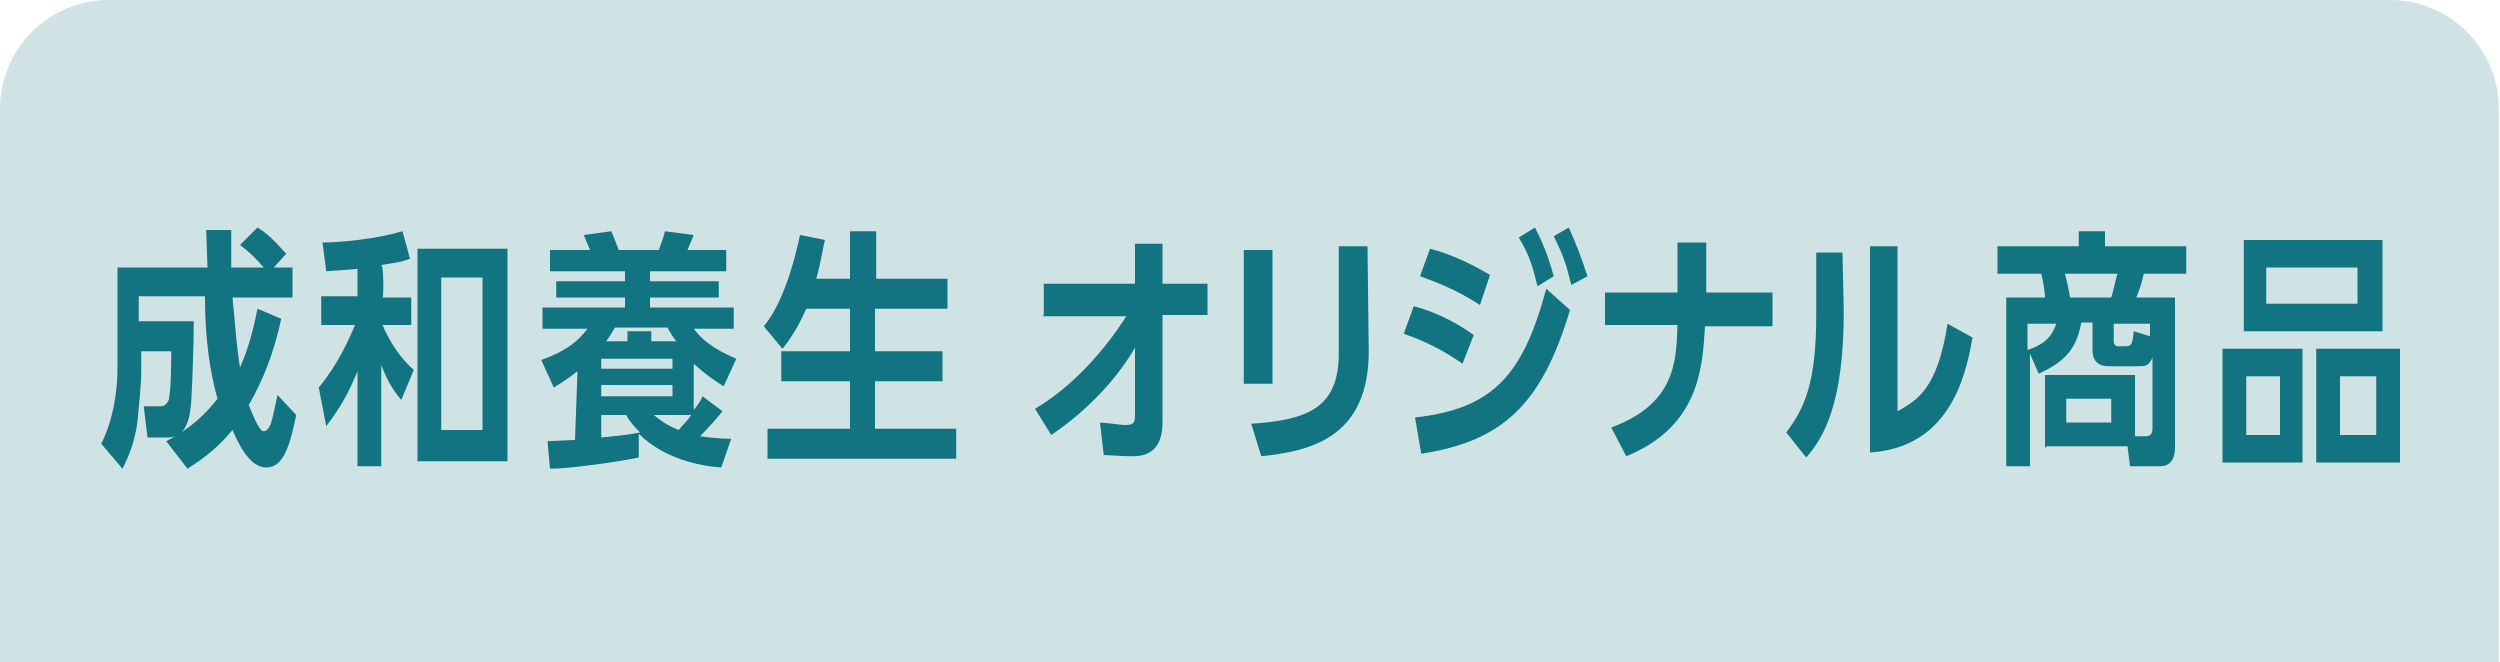
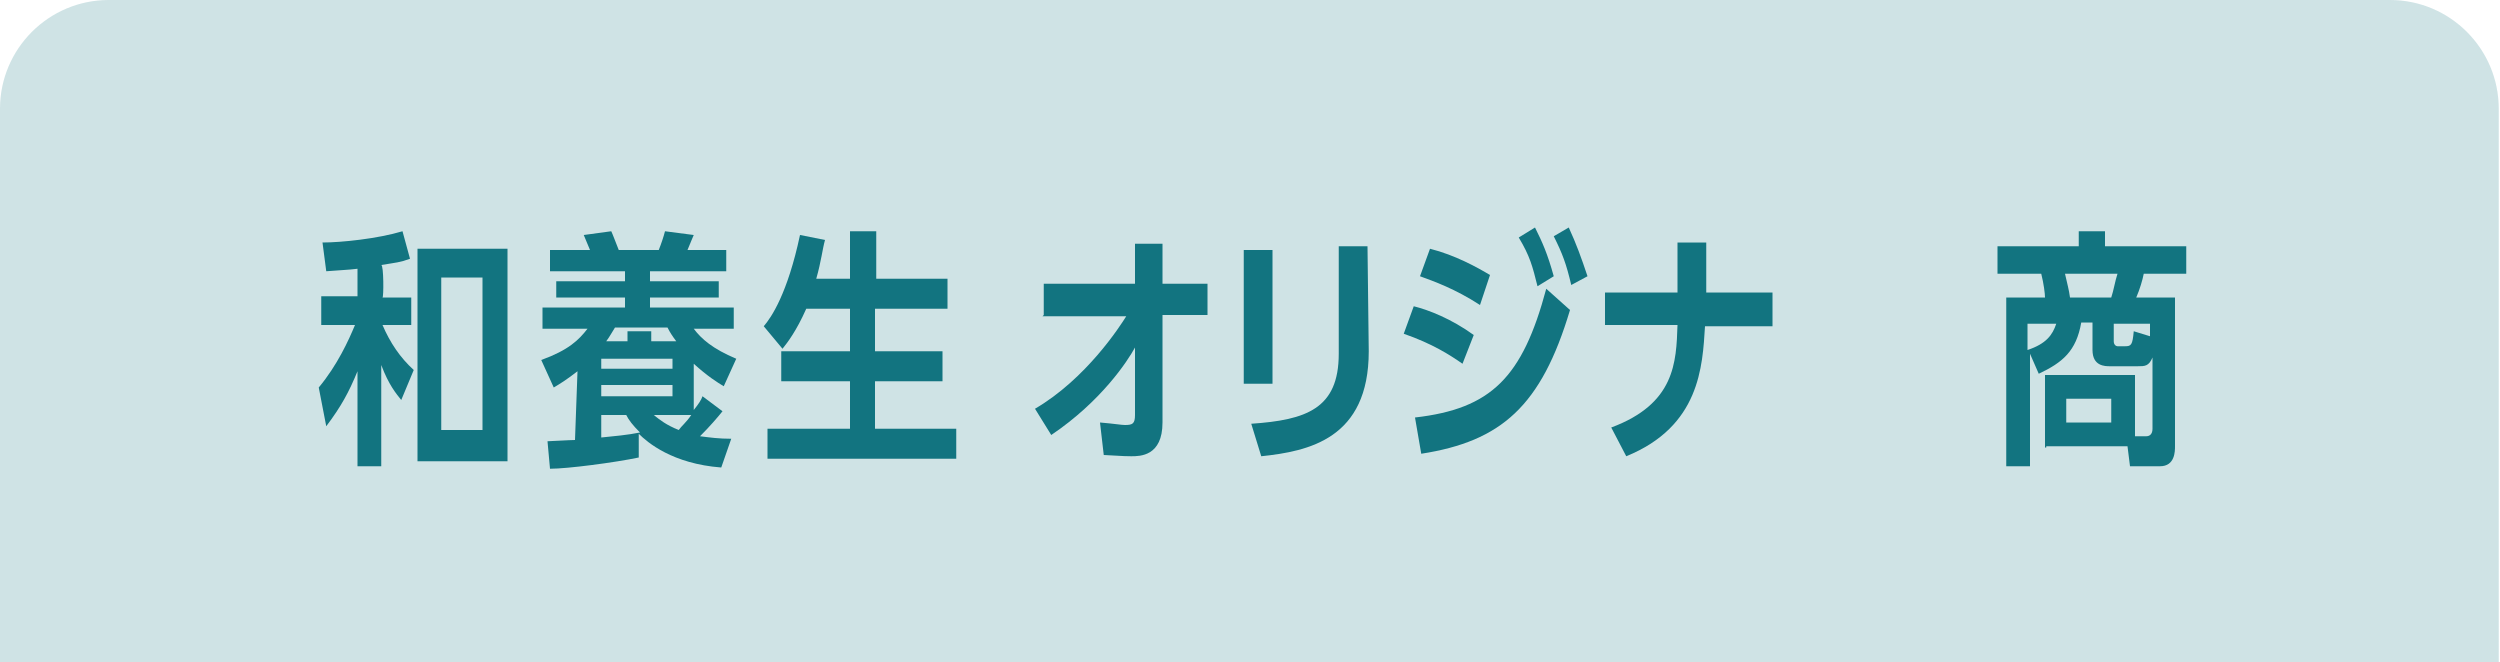
<svg xmlns="http://www.w3.org/2000/svg" version="1.1" id="レイヤー_1" x="0px" y="0px" viewBox="0 0 200 53" style="enable-background:new 0 0 200 53;" xml:space="preserve">
  <style type="text/css">
	.st0{opacity:0.2;fill:#127480;enable-background:new    ;}
	.st1{fill:#127480;}
</style>
  <path class="st0" d="M199.9,53V8.7c0-4.8-3.9-8.7-8.7-8.7H8.7C3.9,0,0,3.9,0,8.7V53H199.9z" />
  <g>
    <g>
-       <path class="st1" d="M13.3,35.3c1.3-0.7,2.7-1.6,4.1-3.4c-0.9-3.2-1-6.3-1-8.2h-5.3v2h4.4c0,1.7-0.1,4.7-0.2,6.4    c-0.1,1.4-0.4,2.9-1.9,2.9h-1.6l-0.3-2.5h1.4c0.2,0,0.4-0.1,0.6-0.5c0.2-0.9,0.2-3.3,0.2-3.9h-2.4v1.5c0,1.3-0.2,2.9-0.3,4.1    c-0.2,1.6-0.7,2.8-1.2,3.8l-1.7-2c0.9-1.8,1.3-4,1.3-6.1v-8h7.2c0-0.4-0.1-2.5-0.1-3h2c0,0.7,0,1.1,0,3h2.6    c-0.8-0.9-1.1-1.2-1.9-1.8l1.4-1.4c0.8,0.5,1.2,0.9,2.3,2.1l-1,1.1h1.5v2.4h-4.8c0.2,1.9,0.3,3.8,0.6,5.6c0.4-0.9,0.9-2.2,1.4-4.7    l1.9,0.8c-0.6,2.8-1.5,5-2.6,6.9c0.3,0.7,0.8,2.1,1.2,2.1c0.3,0,0.5-0.4,0.6-0.7c0.1-0.3,0.4-1.7,0.5-2.2l1.5,1.6    c-0.5,2.4-1,4.2-2.4,4.2s-2.3-2.1-2.7-3c-1.4,1.7-2.7,2.5-3.6,3.1L13.3,35.3z" />
      <path class="st1" d="M30.6,23.8h2.3V26h-2.3c0.6,1.4,1.4,2.6,2.5,3.6l-1,2.4c-0.4-0.5-1-1.2-1.6-2.8v8.1h-1.9v-7.6    c-0.7,1.7-1.3,2.8-2.5,4.4L25.5,31c1.5-1.8,2.4-3.8,2.9-5h-2.7v-2.3h2.9v-2.2c-0.8,0.1-1.3,0.1-2.5,0.2l-0.3-2.3    c1.5,0,4.4-0.3,6.4-0.9l0.6,2.2c-0.8,0.3-1.1,0.3-2.3,0.5C30.7,21.2,30.7,23.8,30.6,23.8z M40.6,36.9h-7.2v-17h7.2V36.9z     M38.6,22.2h-3.3v12.2h3.3V22.2z" />
      <path class="st1" d="M46.2,29.7c-0.9,0.7-1.4,1-1.9,1.3l-1-2.2c2.2-0.8,3-1.6,3.7-2.5h-3.6v-1.7h6.6v-0.8h-5.5v-1.3h5.5v-0.8H44    V20h3.2c-0.1-0.2-0.4-1-0.5-1.2l2.2-0.3c0.1,0.2,0.4,1,0.6,1.5h3.2c0.2-0.5,0.4-1.1,0.5-1.5l2.3,0.3c-0.1,0.2-0.2,0.5-0.5,1.2h3.1    v1.7h-6.1v0.8h5.5v1.3h-5.5v0.8h6.7v1.7h-3.2c0.6,0.8,1.5,1.6,3.4,2.4l-1,2.2c-0.5-0.3-1.3-0.8-2.4-1.8v3.7    c0.4-0.5,0.6-0.8,0.7-1.1l1.6,1.2c-0.4,0.5-1,1.2-1.8,2c0.8,0.1,1.5,0.2,2.5,0.2l-0.8,2.3c-3.9-0.3-5.9-2-6.6-2.7v1.9    c-1.9,0.4-5.7,0.9-7.1,0.9l-0.2-2.2c0.2,0,1.8-0.1,2.2-0.1L46.2,29.7L46.2,29.7z M48.1,28.7v0.8h5.7v-0.8H48.1z M48.1,30.8v0.9    h5.7v-0.9H48.1z M48.1,33.2V35c1-0.1,2.1-0.2,3.1-0.4c-0.6-0.6-0.9-1-1.1-1.4C50.1,33.2,48.1,33.2,48.1,33.2z M50.2,27.3v-0.8h1.9    v0.8h2c-0.3-0.4-0.5-0.7-0.7-1.1h-4.2c-0.2,0.3-0.4,0.7-0.7,1.1H50.2z M52.3,33.2c0.5,0.4,1,0.8,2,1.2c0.2-0.3,0.6-0.6,1-1.2H52.3    z" />
      <path class="st1" d="M64.5,24.7c-0.8,1.8-1.5,2.7-1.9,3.2l-1.5-1.8c0.6-0.7,1.9-2.6,2.9-7.3l2,0.4c-0.2,0.7-0.3,1.7-0.7,3.1H68    v-3.8h2.1v3.8h5.7v2.4H70v3.4h5.4v2.4H70v3.8h6.5v2.4H61.4v-2.4H68v-3.8h-5.5v-2.4H68v-3.4C68,24.7,64.5,24.7,64.5,24.7z" />
      <path class="st1" d="M83.5,25.2v-2.5h7.3v-3.2H93v3.2h3.6v2.5H93v8.6c0,2.7-1.8,2.7-2.5,2.7c-0.3,0-0.5,0-2.2-0.1L88,33.8    c1.2,0.1,1.7,0.2,2,0.2c0.6,0,0.8-0.1,0.8-0.8v-5.4c-0.6,1.1-2.7,4.3-6.7,7l-1.3-2.1c4.1-2.4,6.8-6.6,7.3-7.4h-6.7L83.5,25.2    L83.5,25.2z" />
      <path class="st1" d="M101.8,30.7h-2.3V20h2.3V30.7z M109.5,28.1c0,7-4.8,8-8.6,8.4l-0.8-2.6c4.4-0.3,7-1.2,7-5.6v-8.6h2.3    L109.5,28.1L109.5,28.1z" />
      <path class="st1" d="M117,29.1c-1-0.7-2.4-1.6-4.7-2.4l0.8-2.2c1.2,0.3,3,1,4.8,2.3L117,29.1z M113.2,33.4    c6.1-0.7,8.6-3.2,10.5-10.3l1.9,1.7c-2.3,7.7-5.5,10.5-11.9,11.5L113.2,33.4z M118.4,24.4c-2-1.3-3.7-1.9-4.8-2.3l0.8-2.2    c2,0.5,3.8,1.5,4.8,2.1L118.4,24.4z M122.8,18.2c0.6,1.2,1,2.1,1.5,3.9l-1.3,0.8c-0.4-1.6-0.6-2.4-1.5-3.9L122.8,18.2z     M125.5,18.2c0.6,1.3,1,2.4,1.5,3.9l-1.3,0.7c-0.4-1.7-0.7-2.5-1.4-3.9L125.5,18.2z" />
      <path class="st1" d="M141.8,23.5v2.6h-5.4c-0.2,3.2-0.4,8-6.3,10.4l-1.2-2.3c5.1-1.9,5.2-5.2,5.3-8.2h-5.8v-2.6h5.8v-4h2.3v4h5.3    L141.8,23.5L141.8,23.5z" />
-       <path class="st1" d="M147.5,24.9c0,7.4-1.6,10.1-3,11.7l-1.6-2c1.5-2,2.4-4,2.4-9.5v-4.9h2.1L147.5,24.9L147.5,24.9z M151.8,32.9    c1.6-0.9,3.2-1.8,4-7l2,1.1c-0.6,3.6-2.1,8.8-8.2,9.2V19.7h2.2L151.8,32.9L151.8,32.9z" />
      <path class="st1" d="M163.6,35.8V30h7.2v4.9h0.9c0.3,0,0.5-0.2,0.5-0.6v-5.7c-0.3,0.7-0.6,0.7-1.2,0.7h-2.2c-0.4,0-1.4,0-1.4-1.3    v-2.2h-0.9c-0.4,2.3-1.5,3.2-3.4,4.1l-0.7-1.6v9h-1.9V23.8h3.1c0-0.3-0.1-1.1-0.3-1.9h-3.5v-2.2h6.5v-1.2h2.1v1.2h6.5v2.2h-3.4    c-0.1,0.5-0.3,1.2-0.6,1.9h3.1v11.9c0,0.4,0,1.6-1.2,1.6h-2.4l-0.2-1.6h-6.5V35.8L163.6,35.8z M162.2,28c1.5-0.5,2-1.2,2.3-2.1    h-2.3V28z M168.9,23.8c0.2-0.6,0.3-1.3,0.5-1.9h-4.2c0.2,0.9,0.3,1.2,0.4,1.9H168.9z M168.9,31.9h-3.6v1.9h3.6V31.9z M172,26.9v-1    h-2.9v1.4c0,0.3,0.2,0.4,0.3,0.4h0.6c0.5,0,0.6-0.1,0.7-1.2L172,26.9z" />
-       <path class="st1" d="M184.2,27.8V37h-6.4v-9.1h6.4V27.8z M190.6,19.2v7.3h-11.1v-7.3H190.6z M179.7,30.1v4.7h2.7v-4.7    C182.4,30.1,179.7,30.1,179.7,30.1z M181.3,21.4v2.9h7.3v-2.9H181.3z M192,27.8V37h-6.7v-9.1h6.7V27.8z M187.2,30.1v4.7h2.9v-4.7    C190.2,30.1,187.2,30.1,187.2,30.1z" />
    </g>
  </g>
</svg>